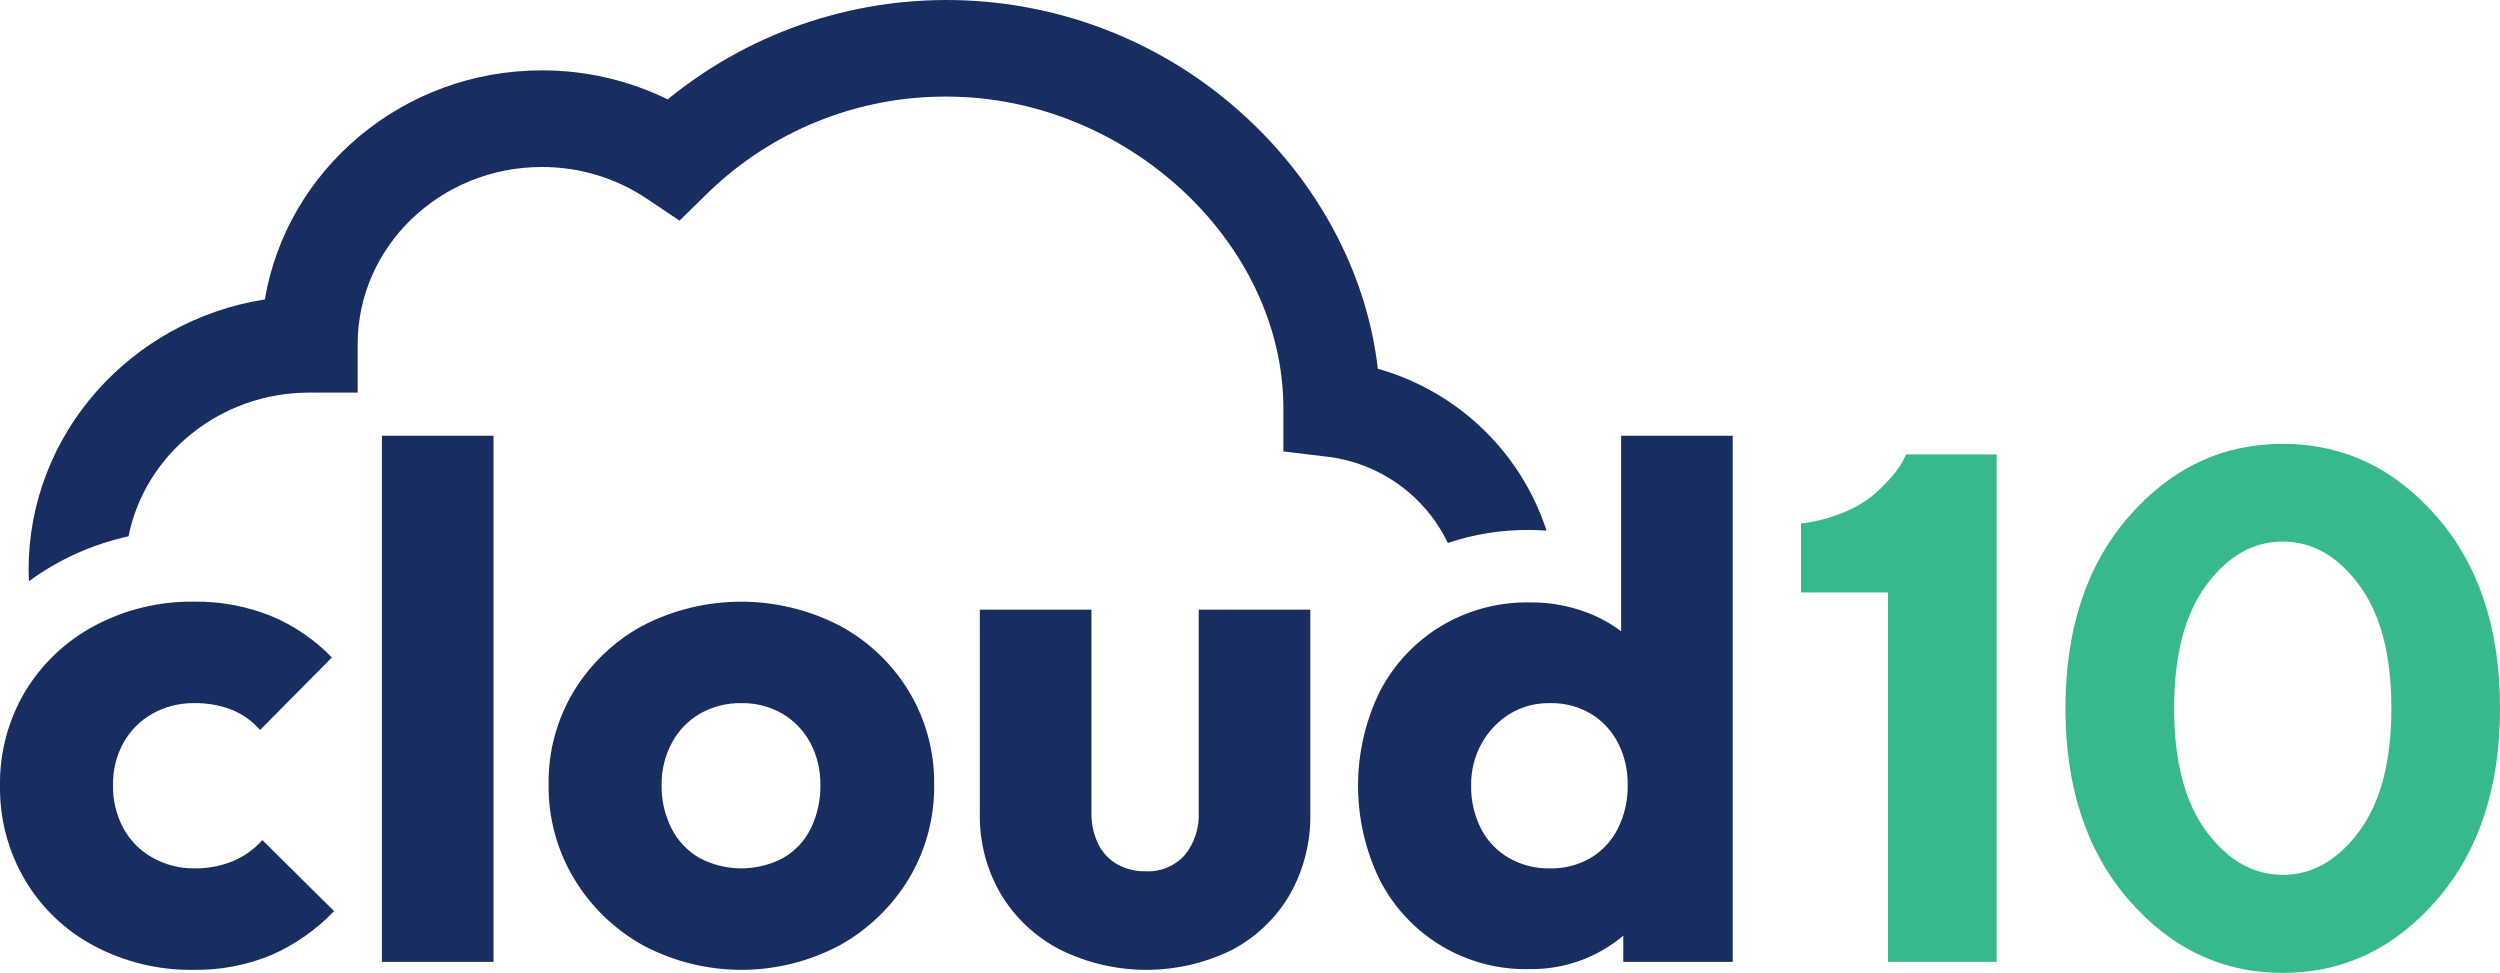
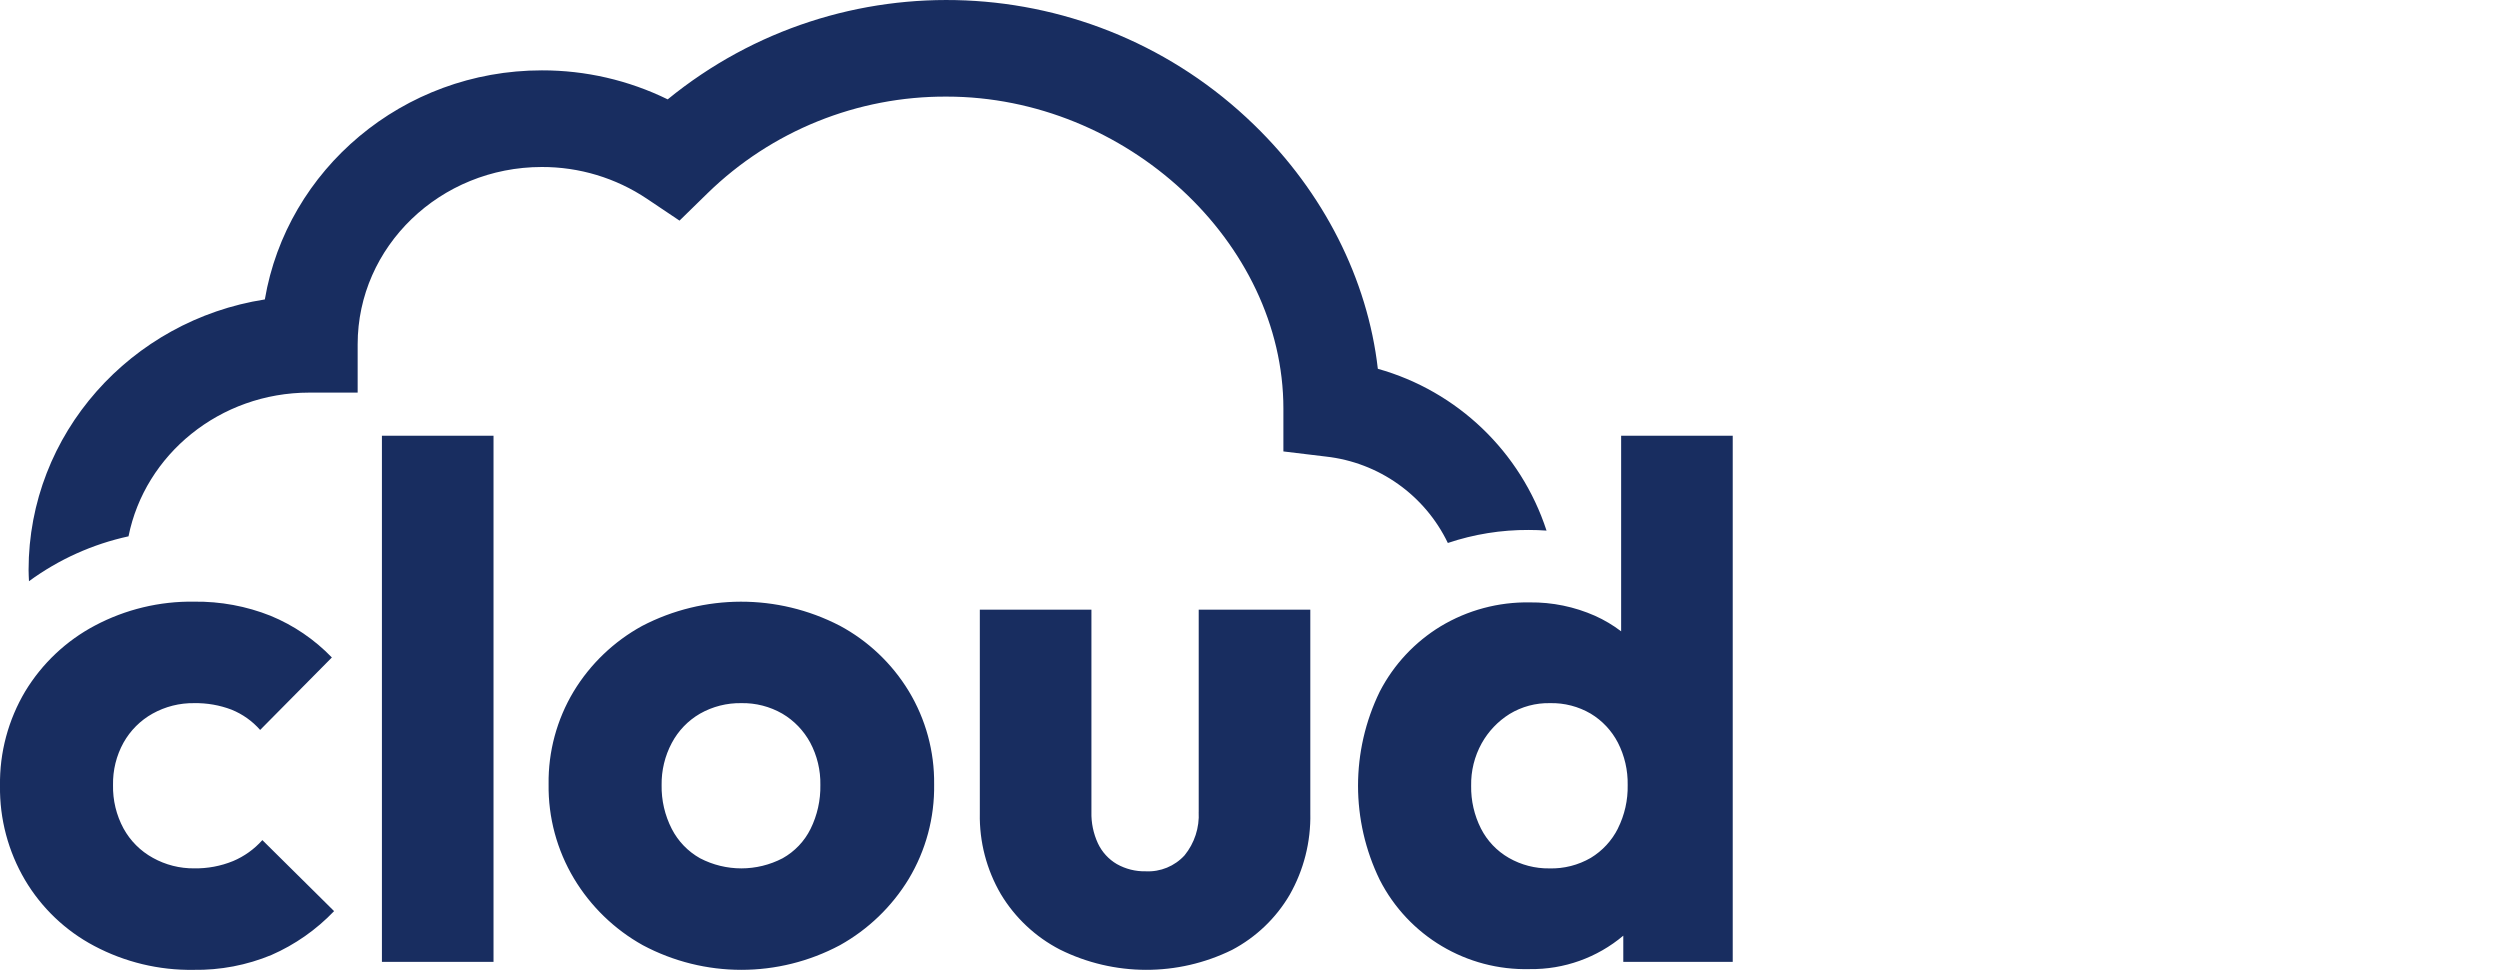
<svg xmlns="http://www.w3.org/2000/svg" id="Layer_2" data-name="Layer 2" viewBox="0 0 706.76 275.04">
  <defs>
    <style>
      .cls-1 {
        fill: #37b98b;
      }

      .cls-1, .cls-2 {
        stroke-width: 0px;
      }

      .cls-2 {
        fill: #182d60;
      }
    </style>
  </defs>
  <g id="Layer_1-2" data-name="Layer 1">
    <g>
      <path class="cls-2" d="m389.52,104.26c-2.88-25.25-15.29-49.91-35.04-69.03-45.42-44.09-116.68-47.16-165.72-7.14-11.07-5.42-23.24-8.22-35.57-8.2-39.34,0-72.1,28.07-78.32,64.76-37.81,5.9-66.79,37.95-66.79,76.47,0,1.07.07,2.13.11,3.19,8.39-6.15,17.98-10.48,28.14-12.69,4.62-23.11,25.79-40.63,51.12-40.63h13.66v-13.66c0-27.64,23.36-50.12,52.06-50.12,10.58-.03,20.93,3.09,29.72,8.98l9.21,6.18,7.94-7.76c18.08-17.63,42.37-27.43,67.61-27.3,50.7,0,95.17,41.21,95.17,88.2v12.11l12.02,1.45c14.93,1.66,27.96,10.89,34.47,24.43,7.37-2.48,15.1-3.72,22.88-3.68,1.69,0,3.36.06,5.02.18-7.27-22.26-25.17-39.42-47.71-45.75" />
-       <path class="cls-1" d="m538.84,128.48l-.8,1.7c-.85,1.56-1.87,3.02-3.05,4.35-1.6,1.87-3.34,3.63-5.2,5.25-2.57,2.12-5.45,3.83-8.55,5.05-3.86,1.62-7.94,2.68-12.1,3.15v19.51h24.61v104.44h30.71v-143.46h-25.61Zm75.79,71.73c0-15.01,3.04-26.61,9.1-34.81,6.07-8.2,13.27-12.3,21.61-12.3s15.54,4.1,21.61,12.3c6.07,8.2,9.1,19.81,9.1,34.81,0,15.01-3.03,26.61-9.1,34.81-6.07,8.2-13.27,12.31-21.61,12.3-8.34,0-15.54-4.1-21.61-12.3-6.07-8.2-9.1-19.81-9.1-34.81m92.14,0c0-22.41-5.97-40.47-17.91-54.17-11.94-13.7-26.44-20.56-43.52-20.56-17.07,0-31.58,6.85-43.52,20.56-11.94,13.71-17.91,31.76-17.91,54.17s5.97,40.48,17.91,54.22c11.94,13.74,26.44,20.61,43.52,20.61,17.07,0,31.58-6.87,43.52-20.61,11.94-13.74,17.91-31.81,17.91-54.22" />
      <path class="cls-2" d="m338.87,229.52c.25,4.45-1.18,8.84-3.99,12.29-2.8,3.06-6.82,4.72-10.96,4.51-2.87.07-5.7-.64-8.2-2.05-2.32-1.36-4.18-3.4-5.33-5.84-1.29-2.79-1.92-5.84-1.84-8.91v-57.16h-31.55v57.57c-.16,8.02,1.9,15.92,5.94,22.84,4.01,6.67,9.79,12.1,16.7,15.67,15.32,7.61,33.31,7.65,48.66.1,6.77-3.57,12.42-8.96,16.29-15.57,3.99-7.01,6.01-14.98,5.84-23.05v-57.57h-31.55v57.16Zm118.52,4.71c-1.73,3.43-4.39,6.31-7.68,8.3-3.54,2.05-7.59,3.08-11.68,2.97-4.02.06-7.98-.97-11.47-2.97-3.38-1.94-6.12-4.82-7.89-8.3-1.89-3.74-2.84-7.89-2.77-12.09-.08-4.19.94-8.32,2.97-11.99,1.89-3.39,4.6-6.24,7.89-8.3,3.45-2.1,7.43-3.16,11.47-3.07,4.03-.09,8,.94,11.47,2.97,3.27,1.97,5.93,4.81,7.68,8.19,1.9,3.71,2.85,7.82,2.77,11.99.09,4.26-.86,8.48-2.77,12.29m.92-111.04v55.3c-2.28-1.74-4.76-3.21-7.38-4.39-5.81-2.57-12.09-3.86-18.44-3.79-8.87-.15-17.6,2.19-25.2,6.76-7.32,4.45-13.27,10.83-17.21,18.44-8.2,16.81-8.2,36.46,0,53.27,8.11,15.86,24.6,25.66,42.41,25.2,9.66.13,19.04-3.22,26.43-9.45v7.4h30.94V123.19h-31.55Zm-229.15,111.15c-1.73,3.5-4.48,6.39-7.89,8.3-7.32,3.82-16.04,3.82-23.36,0-3.42-1.92-6.2-4.81-7.99-8.3-1.96-3.83-2.95-8.09-2.87-12.4-.06-4.14.93-8.23,2.87-11.88,1.83-3.46,4.6-6.34,7.99-8.3,3.56-2.02,7.59-3.04,11.68-2.97,4.06-.08,8.06.95,11.58,2.97,3.33,1.96,6.05,4.8,7.89,8.19,1.96,3.69,2.95,7.81,2.87,11.99.08,4.29-.87,8.54-2.77,12.4m8.2-57.47c-17.52-9.05-38.35-9.01-55.83.1-7.97,4.37-14.65,10.76-19.36,18.54-4.75,7.92-7.2,17-7.07,26.23-.13,9.37,2.36,18.59,7.17,26.63,4.73,7.88,11.44,14.38,19.46,18.85,17.42,9.29,38.31,9.29,55.73,0,8-4.46,14.71-10.92,19.46-18.75,4.84-8.07,7.32-17.33,7.17-26.74.11-9.27-2.37-18.39-7.17-26.33-4.75-7.82-11.5-14.22-19.57-18.54m-171.48,66.59c-3.48,1.42-7.21,2.11-10.96,2.05-4.08.04-8.11-.98-11.68-2.97-3.5-1.92-6.38-4.8-8.3-8.3-2.04-3.77-3.06-8.01-2.97-12.29-.08-4.19.94-8.32,2.97-11.99,1.93-3.43,4.76-6.27,8.2-8.19,3.6-2.01,7.66-3.03,11.78-2.97,3.6-.06,7.18.56,10.55,1.84,3.11,1.26,5.88,3.22,8.09,5.74l20.28-20.49c-4.9-5.08-10.79-9.09-17.31-11.78-6.87-2.74-14.22-4.09-21.61-4-9.78-.15-19.43,2.18-28.07,6.76-8.11,4.29-14.9,10.7-19.67,18.54C2.34,203.48-.15,212.74,0,222.15c-.13,9.36,2.32,18.57,7.07,26.63,4.68,7.9,11.45,14.35,19.57,18.64,8.64,4.58,18.29,6.91,28.07,6.76,7.55.12,15.05-1.31,22.02-4.2,6.67-2.92,12.69-7.14,17.72-12.4l-20.28-20.08c-2.29,2.57-5.12,4.6-8.3,5.94m42.1,28.48h31.55V123.19h-31.55v148.74Z" />
    </g>
  </g>
</svg>